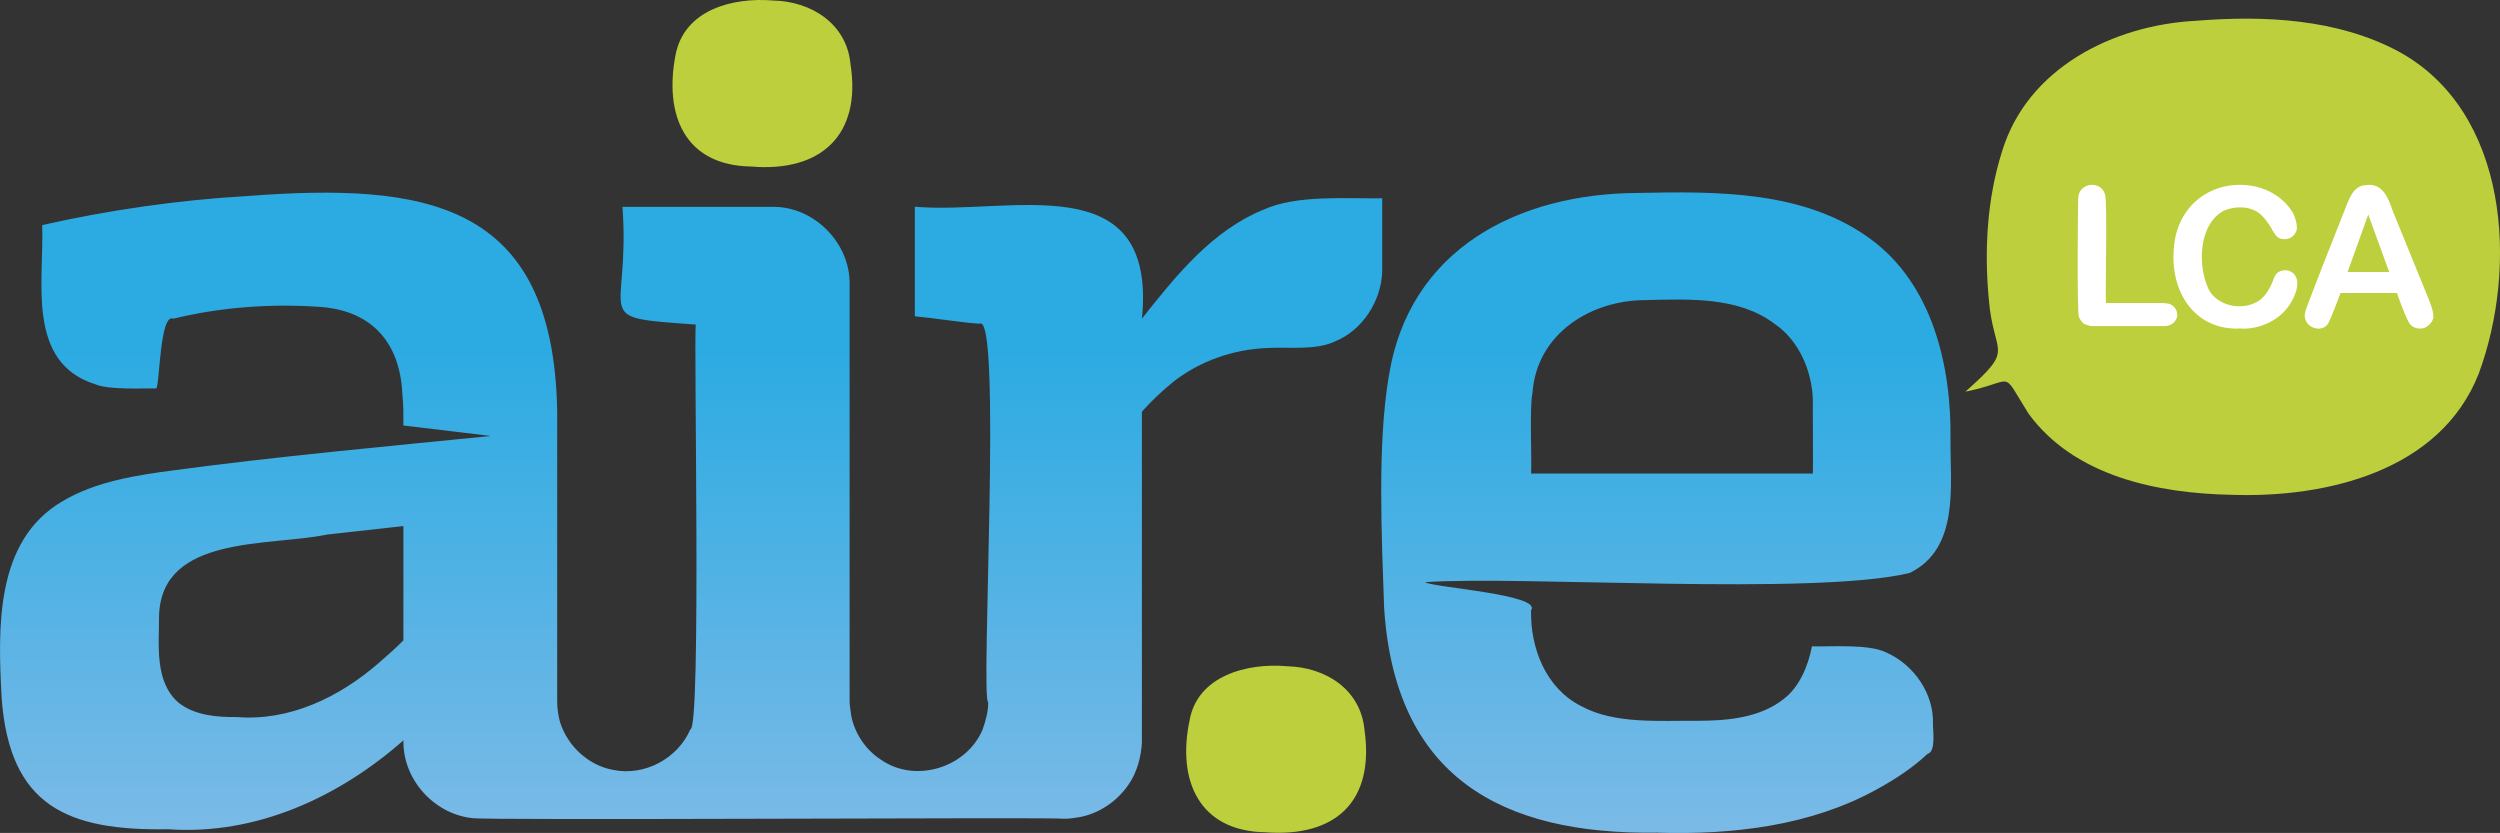
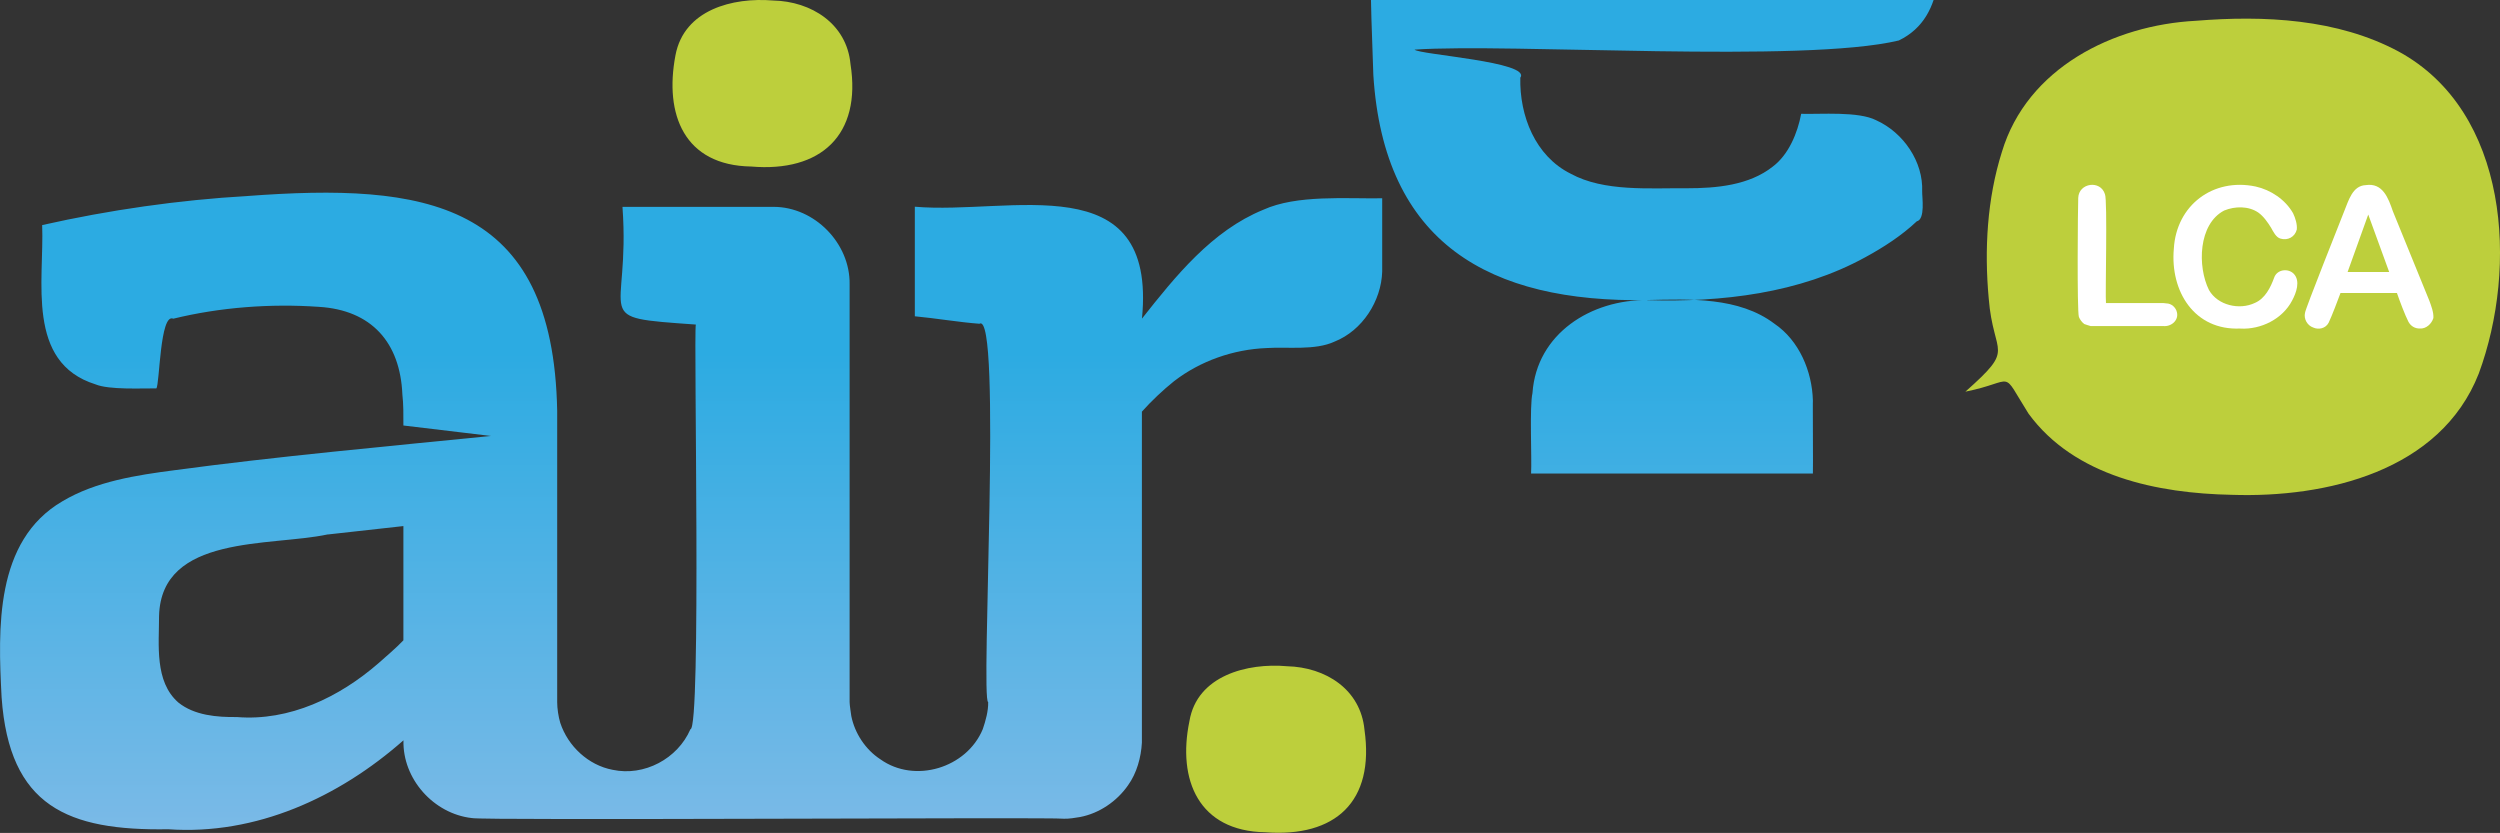
<svg xmlns="http://www.w3.org/2000/svg" id="Capa_2" data-name="Capa 2" viewBox="0 0 341.54 113.79">
  <rect x="0" y="0" width="341.54" height="113.79" fill="#333333" stroke="none" />
  <defs>
    <style>      .cls-1 {        fill: url(#Degradado_sin_nombre_28);      }      .cls-2 {        fill: #fff;      }      .cls-3 {        fill: #bdcf3c;      }      .cls-4 {        fill: none;        opacity: 0;        stroke: #fff;        stroke-miterlimit: 10;        stroke-width: .05px;      }    </style>
    <linearGradient id="Degradado_sin_nombre_28" data-name="Degradado sin nombre 28" x1="133.27" y1="113.79" x2="133.27" y2="26.28" gradientUnits="userSpaceOnUse">
      <stop offset="0" stop-color="#7bbae7" />
      <stop offset=".75" stop-color="#2cabe2" />
    </linearGradient>
  </defs>
  <g id="Capa_1-2" data-name="Capa 1">
    <g>
      <path class="cls-3" d="M304.88,67.6c-10.08-.2-21.45-2.48-27.75-11.09-3.92-6.23-1.59-4.42-8.63-3,6.98-6.19,3.83-4.67,3.19-12.75-.61-6.65-.22-13.61,1.8-20,3.44-11.46,15.21-17.33,26.5-17.92,9.29-.75,19.33-.29,27.7,4.2,15.08,8.21,16.33,29.46,10.94,44.02-5.24,13.31-20.79,16.98-33.75,16.54Z" />
      <polygon class="cls-4" points="306.45 2.56 306.45 2.56 304.19 2.56 302.07 2.66 299.99 2.84 298 3.03 296.11 3.3 294.26 3.67 292.51 4.09 290.8 4.55 289.18 5.06 287.62 5.66 286.18 6.31 284.75 7.04 283.46 7.83 282.17 8.66 281.01 9.59 279.91 10.56 278.84 11.62 277.87 12.73 277 13.88 276.17 15.13 275.38 16.47 274.69 17.85 274.04 19.29 273.49 20.76 273.03 22.38 272.61 24 272.24 25.71 271.92 27.51 271.73 29.36 271.55 31.25 271.46 33.24 271.41 35.32 271.46 37.21 271.55 39.01 271.69 40.77 271.87 42.47 272.15 44.14 272.47 45.71 272.84 47.28 273.26 48.76 268.5 53.51 274.5 51.99 274.96 52.96 275.47 53.93 275.98 54.81 276.53 55.69 277.13 56.52 277.78 57.35 278.43 58.13 279.12 58.87 279.86 59.57 280.64 60.26 281.43 60.91 282.26 61.55 283.14 62.15 284.01 62.71 284.98 63.22 285.95 63.72 286.97 64.19 287.98 64.65 289.09 65.06 290.2 65.43 291.35 65.8 292.56 66.08 293.76 66.4 295 66.63 296.34 66.86 297.63 67.05 299.02 67.23 300.45 67.37 301.88 67.47 303.36 67.56 304.88 67.6 306.45 67.6 308.58 67.56 310.65 67.47 312.64 67.33 314.58 67.1 316.47 66.82 318.27 66.5 320.03 66.08 321.69 65.62 323.3 65.11 324.83 64.51 326.3 63.86 327.69 63.12 329.03 62.34 330.32 61.51 331.52 60.63 332.63 59.66 333.69 58.6 334.71 57.49 335.63 56.33 336.46 55.13 337.29 53.84 337.99 52.45 338.63 51.07 339.23 49.54 339.74 48.02 340.2 46.4 340.57 44.69 340.89 42.98 341.12 41.14 341.31 39.29 341.4 37.3 341.45 35.32 341.4 33.24 341.31 31.25 341.12 29.36 340.89 27.51 340.57 25.71 340.2 24 339.74 22.38 339.23 20.76 338.63 19.29 337.99 17.85 337.29 16.47 336.46 15.13 335.63 13.88 334.71 12.73 333.69 11.62 332.63 10.56 331.52 9.59 330.32 8.66 329.03 7.83 327.69 7.04 326.3 6.31 324.83 5.66 323.3 5.06 321.69 4.55 320.03 4.09 318.27 3.67 316.47 3.3 314.58 3.03 312.64 2.84 310.65 2.66 308.58 2.56 306.45 2.56" />
      <path class="cls-3" d="M172.84,113.7c-9.07-.16-12.02-7.13-10.34-15.2,1.04-6.2,7.91-7.97,13.34-7.48,5.24.13,10.04,3.14,10.57,8.68,1.4,9.79-3.94,14.73-13.57,14Z" />
      <polygon class="cls-4" points="162.08 102.43 162.08 102.43 162.13 101.05 162.27 99.71 162.5 98.51 162.64 97.91 162.82 97.35 163.01 96.84 163.24 96.34 163.47 95.83 163.74 95.41 164.02 94.95 164.34 94.53 164.71 94.16 165.08 93.8 165.45 93.43 165.87 93.1 166.28 92.83 166.79 92.55 167.25 92.32 167.76 92.09 168.32 91.86 168.87 91.67 169.47 91.53 170.07 91.39 171.41 91.16 172.84 91.02 174.36 90.98 175.84 91.02 177.23 91.16 178.52 91.39 179.67 91.67 180.27 91.86 180.78 92.09 181.29 92.32 181.8 92.55 182.26 92.83 182.72 93.1 183.14 93.43 183.55 93.8 183.92 94.16 184.24 94.53 184.57 94.95 184.89 95.41 185.17 95.83 185.4 96.34 185.63 96.84 185.86 97.35 186 97.91 186.18 98.51 186.32 99.11 186.41 99.71 186.55 101.05 186.6 102.43 186.55 103.82 186.41 105.11 186.32 105.76 186.18 106.31 186 106.91 185.86 107.42 185.63 107.98 185.4 108.44 185.17 108.95 184.89 109.41 184.57 109.82 184.24 110.24 183.92 110.61 183.55 110.98 183.14 111.3 182.72 111.63 182.26 111.9 181.8 112.18 181.29 112.46 180.78 112.69 180.27 112.87 179.67 113.06 178.52 113.38 177.23 113.57 175.84 113.7 174.36 113.75 172.84 113.7 171.41 113.57 170.07 113.38 168.87 113.06 168.32 112.87 167.76 112.69 167.25 112.46 166.79 112.18 166.28 111.9 165.87 111.63 165.45 111.3 165.08 110.98 164.71 110.61 164.34 110.24 164.02 109.82 163.74 109.41 163.47 108.95 163.24 108.44 163.01 107.98 162.82 107.42 162.64 106.91 162.5 106.31 162.27 105.11 162.13 103.82 162.08 102.43" />
      <path class="cls-3" d="M102.62,22.75c-9.15-.15-11.88-7.11-10.34-15.2,1.17-6.23,7.82-7.94,13.34-7.48,5.21.11,10.06,3.17,10.57,8.68,1.53,9.7-4.05,14.81-13.57,14Z" />
-       <polygon class="cls-4" points="91.91 11.53 91.91 11.53 91.95 10.09 92.09 8.75 92.28 7.55 92.46 6.95 92.6 6.4 92.83 5.89 93.01 5.38 93.29 4.92 93.52 4.46 93.85 4 94.17 3.58 94.49 3.21 94.86 2.84 95.23 2.52 95.65 2.19 96.11 1.87 96.57 1.59 97.03 1.36 97.58 1.13 98.09 .9 98.69 .72 99.25 .58 99.89 .44 101.19 .21 102.62 .07 104.14 .02 105.62 .07 107 .21 108.3 .44 109.5 .72 110.05 .9 110.6 1.13 111.11 1.36 111.57 1.59 112.04 1.87 112.5 2.19 112.91 2.52 113.33 2.84 113.7 3.21 114.02 3.58 114.34 4 114.67 4.46 114.94 4.92 115.18 5.38 115.41 5.89 115.64 6.4 115.82 6.95 115.96 7.55 116.1 8.15 116.19 8.75 116.38 10.09 116.42 11.53 116.38 12.91 116.19 14.2 116.1 14.81 115.96 15.41 115.82 15.96 115.64 16.51 115.41 17.02 115.18 17.53 114.94 17.99 114.67 18.45 114.34 18.87 114.02 19.29 113.7 19.66 113.33 20.03 112.91 20.35 112.5 20.67 112.04 21 111.57 21.27 111.11 21.5 110.6 21.73 110.05 21.92 109.5 22.1 108.3 22.43 107 22.66 105.62 22.75 104.14 22.8 102.62 22.75 101.19 22.66 99.89 22.43 98.69 22.1 98.09 21.92 97.58 21.73 97.03 21.5 96.57 21.27 96.11 21 95.65 20.67 95.23 20.35 94.86 20.03 94.49 19.66 94.17 19.29 93.85 18.87 93.52 18.45 93.29 17.99 93.01 17.53 92.83 17.02 92.6 16.51 92.46 15.96 92.28 15.41 92.09 14.2 91.95 12.91 91.91 11.53" />
      <g>
        <path class="cls-4" d="M55.11,87.47h0l-1.11,1.11-1.15,1.02-1.15,1.02-1.2.97-1.2.92-1.25.88-1.25.79-1.29.79-1.29.65-1.29.6-1.34.51-1.34.46-1.34.32-1.39.28-1.39.14-1.39.05h-3.83l-1.29-.09-1.2-.18-1.11-.23-.97-.32-.46-.18-.42-.23-.37-.23-.37-.23-.37-.28-.32-.28-.32-.32-.28-.32-.23-.37-.23-.37-.23-.42-.18-.42-.32-.92-.23-1.06-.18-1.11-.09-1.25-.05-1.34v-2.4l.05-1.25.09-1.15.23-1.06.28-1.02.14-.46.23-.42.18-.42.28-.37.23-.42.28-.32.32-.37.32-.32.37-.28.37-.32.88-.51.92-.46,1.06-.42,1.2-.37,1.25-.37,1.43-.28,1.52-.23,2.68-.42,2.86-.42,5.91-.74,10.34-1.15v15.61ZM181.01,27.09h0l-1.06.05-.97.05-1.02.09-.92.14-.97.18-.88.23-.92.23-.83.28-.88.32-.83.37-.83.37-.78.42-.78.46-.74.46-.78.51-.74.55-1.48,1.15-1.39,1.25-1.39,1.34-1.39,1.43-1.34,1.52-1.39,1.62-1.34,1.66-1.39,1.76v-4.71l-.05-1.06-.14-1.06-.28-1.02-.32-.92-.46-.92-.51-.88-.6-.79-.65-.79-.74-.65-.83-.6-.83-.55-.92-.46-.92-.37-1.02-.28-1.02-.14-1.06-.09h-20.68v14.97l2.54.28,2.54.32,2.49.32,1.25.09,1.2.09v51.6l-.05.97-.14.92-.28.92-.28.88-.42.79-.46.79-.55.74-.6.65-.69.65-.74.51-.74.51-.83.37-.88.32-.92.23-.92.14-.97.05-.97-.05-.92-.14-.92-.23-.83-.32-.83-.37-.78-.51-.74-.51-.65-.65-.65-.65-.51-.74-.51-.79-.37-.79-.32-.88-.23-.92-.14-.92-.09-.97v-57.09l-.05-1.06-.18-1.06-.23-1.02-.37-.92-.42-.92-.51-.88-.6-.79-.69-.79-.74-.65-.78-.6-.88-.55-.88-.46-.97-.37-.97-.28-1.06-.14-1.06-.09h-20.64v14.97l2.49.28,2.54.32,2.54.32,1.25.09,1.2.09v51.6l-.05.97-.18.92-.23.92-.28.88-.42.79-.46.79-.55.74-.6.65-.69.65-.74.51-.78.51-.78.37-.88.32-.92.23-.92.14-.97.05-.97-.05-.92-.14-.92-.23-.88-.32-.83-.37-.74-.51-.74-.51-.69-.65-.6-.65-.55-.74-.46-.79-.42-.83-.32-.83-.23-.92-.14-.92-.05-.97v-41.53l-.09-1.66-.14-1.66-.18-1.57-.23-1.52-.28-1.48-.37-1.43-.37-1.39-.46-1.34-.51-1.29-.55-1.25-.6-1.2-.65-1.15-.74-1.06-.78-1.06-.83-.97-.88-.92-.92-.88-1.02-.83-1.02-.74-1.11-.69-1.15-.65-1.2-.6-1.29-.55-1.29-.46-1.39-.42-1.43-.32-1.52-.32-1.52-.18-1.62-.18-1.66-.09-1.71-.05h-6.56l-1.89.05-2.03.05-2.12.09-2.22.14-2.26.14-2.35.18-2.35.23-2.4.28-2.45.28-2.4.32-2.45.37-2.35.37-2.35.42-2.26.46-2.22.46-2.17.46v11.73l.05,1.06.18,1.06.23.97.37.97.42.92.55.88.55.79.69.74.74.69.78.6.88.55.88.42.97.37,1.02.28,1.02.18,1.06.09h5.22l1.29-9.24,1.02-.28,1.02-.28,1.06-.23,1.11-.18,2.22-.37,2.31-.28,2.22-.23,2.22-.14,2.08-.05,1.94-.05,1.94.05,1.8.14.83.09.78.14.78.14.74.18.74.18.65.23.65.28.6.28.6.32.55.32.51.42.46.42.46.46.42.46.42.55.32.55.32.6.32.65.28.69.23.74.18.74.18.83.18.83.09.92.09.92.09,1.02.05,1.06v2.17l11.96,1.43-11.96,1.15-8.54.92-7.34.74-7.2.79-3.88.51-4.25.55-2.49.32-2.45.42-2.35.46-1.11.28-1.11.28-1.06.37-1.02.32-1.02.42-.97.42-.92.46-.88.51-.88.55-.78.6-.78.65-.74.69-.69.79-.65.79-.65.88-.55.92-.51,1.02-.46,1.06-.42,1.11-.37,1.2-.28,1.29-.28,1.34-.18,1.43-.14,1.52-.09,1.62-.05,1.66v2.4l.05,1.85.05,1.76.09,1.66.18,1.52.18,1.48.28,1.39.28,1.29.32,1.25.37,1.11.46,1.06.46.97.51.92.55.83.6.79.65.69.69.65.74.6.78.51.83.51.88.42.92.37.97.32,1.02.28,1.02.23,1.11.23,1.15.18,1.2.14,1.2.09,1.29.09,1.34.05,2.77.05h2.68l1.15-.05,1.15-.05,1.06-.05,1.11-.09,1.06-.14,1.02-.14,1.02-.18,1.02-.18.97-.23.97-.23,1.85-.6,1.85-.65,1.75-.74,1.75-.83,1.71-.92,1.66-.97,1.66-1.11,1.66-1.11,1.66-1.25,1.71-1.25,1.66-1.39v.14l.05,1.06.18,1.02.23,1.02.37.97.42.92.51.83.6.83.69.74.74.69.78.6.88.51.88.46.97.37.97.28,1.06.18,1.06.05v.05h79.92l1.06-.05,1.06-.18.97-.23.97-.37.92-.42.88-.51.78-.6.74-.69.69-.74.6-.79.55-.88.46-.88.32-.97.28-1.02.18-1.02.09-1.06v-45.22l1.11-1.2,1.11-1.06,1.11-1.02,1.06-.88,1.11-.79,1.11-.69,1.11-.65,1.11-.51,1.11-.46,1.15-.42,1.15-.32,1.15-.23,1.2-.23,1.25-.14,1.2-.09,1.29-.05h3.88l1.11-.05,1.02-.18,1.02-.23.97-.37.88-.42.88-.51.83-.6.74-.69.65-.74.65-.79.51-.88.46-.88.37-.97.28-.97.18-1.06.05-1.06h.05v-10.02h-7.8Z" />
-         <polyline class="cls-4" points="181.01 27.09 181.01 27.09 179.95 27.14 178.98 27.19 177.96 27.28 177.04 27.42 176.07 27.6 175.19 27.83 174.27 28.06 173.44 28.34 172.56 28.66 171.73 29.03 170.9 29.4 170.12 29.82 169.33 30.28 168.59 30.74 167.81 31.25 167.07 31.8 165.59 32.96 164.21 34.21 162.82 35.55 161.44 36.98 160.1 38.5 158.71 40.12 157.37 41.78 155.99 43.54 155.99 38.87 155.99 38.83 155.94 37.76 155.8 36.7 155.53 35.68 155.2 34.76 154.74 33.84 154.23 32.96 153.63 32.17 152.99 31.39 152.25 30.74 151.42 30.14 150.59 29.59 149.66 29.13 148.74 28.76 147.72 28.48 146.71 28.34 145.65 28.25 124.96 28.25 124.96 43.21 127.5 43.49 130.04 43.81 132.53 44.14 133.78 44.23 134.98 44.32 134.98 95.92 134.94 96.89 134.8 97.81 134.52 98.74 134.24 99.62 133.83 100.4 133.37 101.19 132.81 101.93 132.21 102.57 131.52 103.22 130.78 103.73 130.04 104.23 129.21 104.6 128.33 104.93 127.41 105.16 126.49 105.3 125.52 105.34 124.55 105.3 123.62 105.16 122.7 104.93 121.87 104.6 121.04 104.23 120.25 103.73 119.51 103.22 118.87 102.57 118.22 101.93 117.71 101.19 117.21 100.4 116.84 99.62 116.51 98.74 116.28 97.81 116.14 96.89 116.05 95.92 116.05 38.87 116.05 38.83 116.01 37.76 115.82 36.7 115.59 35.68 115.22 34.76 114.81 33.84 114.3 32.96 113.7 32.17 113.01 31.39 112.27 30.74 111.48 30.14 110.6 29.59 109.73 29.13 108.76 28.76 107.79 28.48 106.73 28.34 105.66 28.25 85.03 28.25 85.03 43.21 87.52 43.49 90.06 43.81 92.6 44.14 93.85 44.23 95.05 44.32 95.05 95.92 95 96.89 94.81 97.81 94.58 98.74 94.31 99.62 93.89 100.4 93.43 101.19 92.88 101.93 92.28 102.57 91.58 103.22 90.84 103.73 90.06 104.23 89.27 104.6 88.4 104.93 87.47 105.16 86.55 105.3 85.58 105.34 84.61 105.3 83.69 105.16 82.76 104.93 81.89 104.6 81.06 104.23 80.32 103.73 79.58 103.22 78.89 102.57 78.29 101.93 77.73 101.19 77.27 100.4 76.86 99.57 76.53 98.74 76.3 97.81 76.16 96.89 76.12 95.92 76.12 56.1 76.12 54.39 76.02 52.73 75.89 51.07 75.7 49.5 75.47 47.97 75.19 46.49 74.82 45.06 74.45 43.68 73.99 42.34 73.48 41.04 72.93 39.8 72.33 38.59 71.68 37.44 70.95 36.38 70.16 35.32 69.33 34.34 68.45 33.42 67.53 32.54 66.51 31.71 65.5 30.97 64.39 30.28 63.24 29.63 62.03 29.03 60.74 28.48 59.45 28.02 58.06 27.6 56.63 27.28 55.11 26.95 53.59 26.77 51.97 26.58 50.31 26.49 48.6 26.45 42.04 26.45 40.15 26.49 38.12 26.54 36 26.63 33.78 26.77 31.52 26.91 29.16 27.09 26.81 27.32 24.41 27.6 21.96 27.88 19.56 28.2 17.11 28.57 14.76 28.94 12.4 29.36 10.14 29.82 7.93 30.28 5.76 30.74 5.76 42.38 5.76 42.47 5.8 43.54 5.99 44.6 6.22 45.57 6.59 46.54 7 47.46 7.56 48.34 8.11 49.13 8.8 49.87 9.54 50.56 10.33 51.16 11.2 51.71 12.08 52.13 13.05 52.5 14.07 52.78 15.08 52.96 16.14 53.05 21.36 53.05 22.65 43.81 23.67 43.54 24.68 43.26 25.75 43.03 26.85 42.84 29.07 42.47 31.38 42.2 33.6 41.97 35.81 41.83 37.89 41.78 39.83 41.74 41.77 41.78 43.57 41.92 44.4 42.01 45.18 42.15 45.97 42.29 46.71 42.47 47.45 42.66 48.09 42.89 48.74 43.17 49.34 43.44 49.94 43.77 50.49 44.09 51 44.51 51.46 44.92 51.92 45.39 52.34 45.85 52.76 46.4 53.08 46.96 53.4 47.56 53.72 48.2 54 48.9 54.23 49.63 54.42 50.37 54.6 51.21 54.79 52.04 54.88 52.96 54.97 53.88 55.06 54.9 55.11 55.96 55.11 57.03 55.11 58.13 67.07 59.57 55.11 60.72 46.57 61.64 39.23 62.38 32.03 63.17 28.15 63.68 23.9 64.23 21.41 64.56 18.96 64.97 16.6 65.43 15.5 65.71 14.39 65.99 13.33 66.36 12.31 66.68 11.3 67.1 10.33 67.51 9.4 67.97 8.53 68.48 7.65 69.04 6.86 69.64 6.08 70.28 5.34 70.98 4.65 71.76 4 72.55 3.35 73.42 2.8 74.35 2.29 75.36 1.83 76.43 1.42 77.54 1.05 78.74 .77 80.03 .49 81.37 .31 82.8 .17 84.33 .08 85.94 .03 87.61 .03 90.01 .08 91.86 .12 93.61 .22 95.27 .4 96.8 .58 98.28 .86 99.66 1.14 100.96 1.46 102.2 1.83 103.31 2.29 104.37 2.75 105.34 3.26 106.27 3.82 107.1 4.42 107.88 5.06 108.58 5.76 109.22 6.49 109.82 7.28 110.33 8.11 110.84 8.99 111.26 9.91 111.63 10.88 111.95 11.9 112.23 12.91 112.46 14.02 112.69 15.17 112.87 16.37 113.01 17.57 113.1 18.87 113.2 20.21 113.24 22.98 113.29 25.65 113.29 26.81 113.24 27.96 113.2 29.02 113.15 30.13 113.06 31.19 112.92 32.21 112.78 33.23 112.6 34.24 112.41 35.21 112.18 36.18 111.95 38.03 111.35 39.87 110.7 41.63 109.96 43.38 109.13 45.09 108.21 46.75 107.24 48.42 106.13 50.08 105.02 51.74 103.77 53.45 102.53 55.11 101.14 55.11 101.19 55.11 101.28 55.16 102.34 55.34 103.36 55.57 104.37 55.94 105.34 56.36 106.27 56.86 107.1 57.46 107.93 58.16 108.67 58.9 109.36 59.68 109.96 60.56 110.47 61.43 110.93 62.4 111.3 63.37 111.58 64.44 111.76 65.5 111.81 65.5 111.86 145.32 111.86 145.42 111.86 146.48 111.81 147.54 111.63 148.51 111.39 149.48 111.03 150.4 110.61 151.28 110.1 152.06 109.5 152.8 108.81 153.5 108.07 154.1 107.28 154.65 106.41 155.11 105.53 155.43 104.56 155.71 103.54 155.9 102.53 155.99 101.46 155.99 95.97 155.99 93.66 155.99 56.24 157.1 55.04 158.2 53.98 159.31 52.96 160.37 52.08 161.48 51.3 162.59 50.6 163.7 49.96 164.81 49.45 165.91 48.99 167.07 48.57 168.22 48.25 169.38 48.02 170.58 47.79 171.82 47.65 173.02 47.56 174.32 47.51 178.15 47.51 178.2 47.51 179.3 47.46 180.32 47.28 181.33 47.05 182.3 46.68 183.18 46.26 184.06 45.75 184.89 45.15 185.63 44.46 186.27 43.72 186.92 42.94 187.43 42.06 187.89 41.18 188.26 40.21 188.54 39.24 188.72 38.18 188.77 37.12 188.81 37.12 188.81 27.09 181.01 27.09" />
      </g>
      <polyline class="cls-4" points="55.11 87.47 55.11 87.47 54 88.58 52.85 89.59 51.69 90.61 50.49 91.58 49.29 92.5 48.05 93.38 46.8 94.16 45.51 94.95 44.21 95.6 42.92 96.2 41.58 96.71 40.24 97.17 38.9 97.49 37.52 97.77 36.13 97.91 34.75 97.95 32.35 97.95 30.92 97.95 29.62 97.86 28.42 97.68 27.32 97.44 26.35 97.12 25.88 96.94 25.47 96.71 25.1 96.47 24.73 96.24 24.36 95.97 24.04 95.69 23.71 95.37 23.44 95.04 23.21 94.67 22.98 94.3 22.75 93.89 22.56 93.47 22.24 92.55 22.01 91.49 21.82 90.38 21.73 89.13 21.68 87.79 21.68 85.39 21.73 84.14 21.82 82.99 22.05 81.92 22.33 80.91 22.47 80.45 22.7 80.03 22.88 79.61 23.16 79.24 23.39 78.83 23.67 78.51 23.99 78.14 24.32 77.81 24.68 77.54 25.05 77.21 25.93 76.7 26.85 76.24 27.92 75.83 29.12 75.46 30.36 75.09 31.79 74.81 33.32 74.58 36 74.16 38.86 73.75 44.77 73.01 55.11 71.85 55.11 87.47" />
-       <path class="cls-1" d="M44.77,73.01c-7.83,1.68-22.74-.03-23.04,11.13,0,3.92-.64,8.97,2.63,11.83,2.19,1.77,5.28,2.02,7.99,1.99,7.19.59,14.02-2.72,19.34-7.34,1.03-.91,2.47-2.14,3.42-3.14,0,0,0-15.61,0-15.61l-10.34,1.15ZM22.98,113.29c-13.73.22-21.71-3.12-22.76-18.02-.49-9.37-.95-21.39,8.31-26.79,4.58-2.73,10.16-3.57,15.37-4.25,13.78-1.86,29.29-3.28,43.17-4.67l-11.96-1.43c0-1.33.02-2.92-.14-4.25-.3-7.09-4.21-11.52-11.4-11.96-6.58-.46-13.49.05-19.9,1.62-1.83-.83-1.85,8.98-2.31,9.52-1.91-.02-6.48.22-8.31-.55-9.56-2.99-6.99-14.2-7.29-21.76,9.15-2.06,18.66-3.43,28.02-3.97,24.19-1.81,41.8.58,42.34,29.33,0,0,0,39.82,0,39.82,0,.84.17,2.01.42,2.82,1.05,3.19,3.83,5.79,7.16,6.42,4.3.92,8.88-1.51,10.62-5.54,1.51.05.43-53.82.74-55.29-14.82-1.05-8.89-.5-10.02-16.08,0,0,20.64,0,20.64,0,5.6,0,10.48,4.98,10.39,10.58,0,.03,0,57.06,0,57.09.01.45.17,1.44.23,1.89.47,2.36,1.95,4.6,3.97,5.91,4.69,3.36,11.8,1.19,13.99-4.11.39-1.13.77-2.49.74-3.7-1.07-.27,1.94-53.69-1.2-51.69-2.73-.2-6.09-.77-8.82-1.02,0,0,0-14.97,0-14.97,12.98,1.15,33.1-5.84,31.03,15.29,4.57-5.79,9.56-12.01,16.57-14.87,4.59-2.09,11.33-1.49,16.25-1.57,0,0,0,10.02,0,10.02-.12,3.98-2.68,8.04-6.51,9.56-2.67,1.24-6.42.69-9.28.88-4.53.18-9.05,1.75-12.65,4.53-1.48,1.18-3.13,2.74-4.39,4.16,0,5.67,0,40.39,0,45.22-.11,2.01-.7,4.17-1.89,5.82-1.52,2.19-3.93,3.84-6.56,4.34-.57.1-1.63.27-2.22.23-1.27-.23-79.71.27-80.88-.09-5.21-.59-9.47-5.35-9.33-10.62-8.85,7.8-20.16,12.99-32.13,12.15ZM225.06,41c-7.65-.1-15.14,4.56-15.7,12.7-.42,1.91-.07,8.96-.19,10.99,0,0,38.5,0,38.5,0,.04-.35-.03-10.04,0-9.98-.11-4-1.88-8.2-5.26-10.49-4.86-3.67-11.57-3.36-17.36-3.23ZM226.53,113.75c-21.6.35-35.99-7.75-37.44-30.76-.32-9.5-.95-22.25.65-31.64,2.78-17.35,17.68-24.92,34.03-24.99,10.74-.22,22.71-.36,31.76,6.28,8.51,6.23,11.08,17.4,10.94,27.44-.05,6.2,1.27,14.88-5.59,18.2-13.13,3.14-53,.35-66.16,1.25.59.68,16.01,1.67,14.45,3.83-.12,5.19,2.03,10.71,6.88,13.12,4.56,2.5,10.85,1.94,15.88,1.99,4,0,8.49-.39,11.73-2.96,2.18-1.64,3.39-4.6,3.88-7.21,2.65.08,7.81-.37,10.25.88,3.72,1.68,6.45,5.66,6.28,9.75-.02.73.45,3.79-.74,4.06-2.05,1.94-4.54,3.55-7.02,4.9-9,4.95-19.65,6.17-29.78,5.87Z" />
+       <path class="cls-1" d="M44.77,73.01c-7.83,1.68-22.74-.03-23.04,11.13,0,3.92-.64,8.97,2.63,11.83,2.19,1.77,5.28,2.02,7.99,1.99,7.19.59,14.02-2.72,19.34-7.34,1.03-.91,2.47-2.14,3.42-3.14,0,0,0-15.61,0-15.61l-10.34,1.15ZM22.98,113.29c-13.73.22-21.71-3.12-22.76-18.02-.49-9.37-.95-21.39,8.31-26.79,4.58-2.73,10.16-3.57,15.37-4.25,13.78-1.86,29.29-3.28,43.17-4.67l-11.96-1.43c0-1.33.02-2.92-.14-4.25-.3-7.09-4.21-11.52-11.4-11.96-6.58-.46-13.49.05-19.9,1.62-1.83-.83-1.85,8.98-2.31,9.52-1.91-.02-6.48.22-8.31-.55-9.56-2.99-6.99-14.2-7.29-21.76,9.15-2.06,18.66-3.43,28.02-3.97,24.19-1.81,41.8.58,42.34,29.33,0,0,0,39.82,0,39.82,0,.84.17,2.01.42,2.82,1.05,3.19,3.83,5.79,7.16,6.42,4.3.92,8.88-1.51,10.62-5.54,1.51.05.43-53.82.74-55.29-14.82-1.05-8.89-.5-10.02-16.08,0,0,20.64,0,20.64,0,5.6,0,10.48,4.98,10.39,10.58,0,.03,0,57.06,0,57.09.01.45.17,1.44.23,1.89.47,2.36,1.95,4.6,3.97,5.91,4.69,3.36,11.8,1.19,13.99-4.11.39-1.13.77-2.49.74-3.7-1.07-.27,1.94-53.69-1.2-51.69-2.73-.2-6.09-.77-8.82-1.02,0,0,0-14.97,0-14.97,12.98,1.15,33.1-5.84,31.03,15.29,4.57-5.79,9.56-12.01,16.57-14.87,4.59-2.09,11.33-1.49,16.25-1.57,0,0,0,10.02,0,10.02-.12,3.98-2.68,8.04-6.51,9.56-2.67,1.24-6.42.69-9.28.88-4.53.18-9.05,1.75-12.65,4.53-1.48,1.18-3.13,2.74-4.39,4.16,0,5.67,0,40.39,0,45.22-.11,2.01-.7,4.17-1.89,5.82-1.52,2.19-3.93,3.84-6.56,4.34-.57.1-1.63.27-2.22.23-1.27-.23-79.71.27-80.88-.09-5.21-.59-9.47-5.35-9.33-10.62-8.85,7.8-20.16,12.99-32.13,12.15ZM225.06,41c-7.65-.1-15.14,4.56-15.7,12.7-.42,1.91-.07,8.96-.19,10.99,0,0,38.5,0,38.5,0,.04-.35-.03-10.04,0-9.98-.11-4-1.88-8.2-5.26-10.49-4.86-3.67-11.57-3.36-17.36-3.23Zc-21.6.35-35.99-7.75-37.44-30.76-.32-9.5-.95-22.25.65-31.64,2.78-17.35,17.68-24.92,34.03-24.99,10.74-.22,22.71-.36,31.76,6.28,8.51,6.23,11.08,17.4,10.94,27.44-.05,6.2,1.27,14.88-5.59,18.2-13.13,3.14-53,.35-66.16,1.25.59.68,16.01,1.67,14.45,3.83-.12,5.19,2.03,10.71,6.88,13.12,4.56,2.5,10.85,1.94,15.88,1.99,4,0,8.49-.39,11.73-2.96,2.18-1.64,3.39-4.6,3.88-7.21,2.65.08,7.81-.37,10.25.88,3.72,1.68,6.45,5.66,6.28,9.75-.02.73.45,3.79-.74,4.06-2.05,1.94-4.54,3.55-7.02,4.9-9,4.95-19.65,6.17-29.78,5.87Z" />
      <path class="cls-4" d="M247.68,64.69h-38.5v-9.24l.09-.88.09-.88.09-.88.18-.83.18-.79.23-.79.28-.74.32-.69.32-.69.37-.65.42-.6.42-.6.46-.55.51-.51.51-.51.6-.46.55-.46.65-.42.65-.37.69-.37.69-.28.74-.32.74-.23.83-.23.78-.23.88-.14.83-.14.92-.14.92-.05.92-.05,1.02-.05h4.57l.97.05.92.05.92.05.88.09.83.14.83.18.83.18.78.18.78.28.74.28.69.28.69.32.69.37.6.42.6.42.6.42.55.46.51.51.46.55.46.55.42.6.37.6.37.65.32.65.28.69.23.74.23.79.18.79.14.79.09.83.05.88v9.98ZM231.29,26.31h-5.22l-2.31.05-2.22.09-2.12.18-2.08.23-1.99.28-1.89.37-1.85.46-1.8.51-1.71.55-1.62.65-1.57.69-1.52.79-1.39.83-1.39.92-1.25,1.02-1.2,1.06-1.15,1.11-1.06,1.2-.97,1.29-.92,1.34-.83,1.39-.78,1.48-.69,1.57-.6,1.62-.55,1.71-.51,1.8-.37,1.85-.37,1.89-.23,2.03-.18,2.03-.14,2.17v18.85l.09,2.36.18,2.31.23,2.17.28,2.12.37,1.99.42,1.94.46,1.85.6,1.76.6,1.71.74,1.57.78,1.52.83,1.43.97,1.34,1.02,1.25.51.6.55.6.6.55.55.55.65.55.65.46,1.29.97,1.43.88,1.52.83,1.57.74,1.66.65,1.75.55,1.85.55,1.94.42,2.03.37,2.12.32,2.22.23,2.31.14,2.45.09,2.49.05h4.76l2.26-.05,2.31-.14,2.26-.18,2.26-.32,2.26-.37,2.22-.51,2.17-.55,2.17-.69,2.08-.74,2.08-.83.97-.46,1.02-.51.97-.51.92-.51.92-.55.92-.55.92-.6.83-.65.88-.65.83-.65.78-.74.78-.69v-3.37h-.05l.05-.05-.09-1.06-.14-1.06-.23-1.02-.37-.92-.42-.92-.55-.88-.6-.79-.65-.79-.74-.65-.78-.6-.88-.55-.88-.46-.97-.37-1.02-.23-1.02-.18-1.06-.09h-6.19l-.78,3-.51,1.02-.55.92-.6.83-.69.79-.74.65-.78.6-.88.51-.92.42-.97.37-1.02.32-1.11.23-1.11.18-1.15.18-1.25.09-1.25.05h-8.59l-.88-.05-.88-.05-.83-.14-.83-.09-.83-.18-.78-.14-.78-.23-.74-.23-.69-.28-.69-.28-.65-.32-.65-.37-.6-.42-.6-.42-.55-.42-.51-.51-.51-.51-.46-.51-.42-.6-.42-.6-.37-.65-.32-.65-.32-.69-.23-.74-.28-.79-.18-.79-.14-.83-.14-.88-.09-.88-.09-.92v-2.12l-14.45-2.68h61.17l1.06-.05,1.06-.18.97-.23.97-.37.92-.42.88-.51.78-.6.74-.69.69-.74.6-.79.55-.88.46-.88.32-.97.28-.97.18-1.06.09-1.06v-11.18l-.14-2.03-.14-1.99-.23-1.89-.32-1.8-.37-1.8-.42-1.66-.51-1.62-.55-1.57-.65-1.48-.74-1.43-.74-1.34-.88-1.29-.92-1.2-.97-1.15-1.06-1.06-1.11-1.02-1.2-.97-1.25-.88-1.34-.79-1.43-.79-1.48-.65-1.52-.65-1.62-.51-1.71-.51-1.75-.42-1.85-.37-1.89-.28-1.99-.23-2.08-.14-2.12-.09-2.22-.05Z" />
      <polyline class="cls-4" points="231.29 26.31 226.07 26.31 223.76 26.35 221.55 26.45 219.42 26.63 217.35 26.86 215.36 27.14 213.47 27.51 211.62 27.97 209.82 28.48 208.11 29.03 206.5 29.68 204.93 30.37 203.4 31.16 202.02 31.99 200.63 32.91 199.39 33.93 198.19 34.99 197.03 36.1 195.97 37.3 195 38.59 194.08 39.93 193.25 41.32 192.46 42.8 191.77 44.37 191.17 45.99 190.61 47.69 190.11 49.5 189.74 51.34 189.37 53.24 189.14 55.27 188.95 57.3 188.81 59.47 188.81 61.69 188.81 75.87 188.81 78.32 188.91 80.68 189.09 82.99 189.32 85.16 189.6 87.28 189.97 89.27 190.38 91.21 190.85 93.06 191.45 94.81 192.05 96.52 192.78 98.09 193.57 99.62 194.4 101.05 195.37 102.39 196.39 103.63 196.89 104.23 197.45 104.84 198.05 105.39 198.6 105.94 199.25 106.5 199.89 106.96 201.19 107.93 202.62 108.81 204.14 109.64 205.71 110.38 207.37 111.03 209.13 111.58 210.98 112.13 212.91 112.55 214.95 112.92 217.07 113.24 219.29 113.47 221.59 113.61 224.04 113.7 226.53 113.75 231.29 113.75 233.55 113.7 235.86 113.57 238.12 113.38 240.38 113.06 242.65 112.69 244.86 112.18 247.03 111.63 249.2 110.93 251.28 110.19 253.36 109.36 254.33 108.9 255.34 108.39 256.31 107.88 257.24 107.38 258.16 106.82 259.08 106.27 260.01 105.67 260.84 105.02 261.71 104.37 262.55 103.73 263.33 102.99 264.12 102.29 264.12 98.92 264.07 98.92 264.12 98.88 264.02 97.81 263.88 96.75 263.65 95.74 263.28 94.81 262.87 93.89 262.31 93.01 261.71 92.22 261.07 91.44 260.33 90.79 259.54 90.19 258.67 89.64 257.79 89.18 256.82 88.81 255.81 88.58 254.79 88.39 253.73 88.3 247.54 88.3 246.76 91.3 246.25 92.32 245.69 93.24 245.09 94.07 244.4 94.86 243.66 95.5 242.88 96.1 242 96.61 241.08 97.03 240.11 97.4 239.09 97.72 237.98 97.95 236.88 98.14 235.72 98.32 234.48 98.41 233.23 98.46 231.94 98.46 225.56 98.46 224.64 98.46 223.76 98.41 222.89 98.37 222.06 98.23 221.22 98.14 220.39 97.95 219.61 97.81 218.82 97.58 218.09 97.35 217.39 97.07 216.7 96.8 216.05 96.47 215.41 96.1 214.81 95.69 214.21 95.27 213.65 94.86 213.15 94.35 212.64 93.84 212.18 93.33 211.76 92.73 211.34 92.13 210.98 91.49 210.65 90.84 210.33 90.15 210.1 89.41 209.82 88.62 209.64 87.84 209.5 87 209.36 86.13 209.27 85.25 209.17 84.33 209.17 83.36 209.17 82.2 194.72 79.52 209.17 79.52 255.81 79.52 255.9 79.52 256.96 79.48 258.02 79.29 258.99 79.06 259.96 78.69 260.88 78.27 261.76 77.77 262.55 77.17 263.28 76.47 263.98 75.73 264.58 74.95 265.13 74.07 265.59 73.19 265.92 72.22 266.19 71.25 266.38 70.19 266.47 69.13 266.47 60.07 266.47 57.95 266.33 55.92 266.19 53.93 265.96 52.04 265.64 50.24 265.27 48.43 264.85 46.77 264.35 45.15 263.79 43.58 263.15 42.11 262.41 40.67 261.67 39.33 260.79 38.04 259.87 36.84 258.9 35.68 257.84 34.62 256.73 33.61 255.53 32.64 254.28 31.76 252.94 30.97 251.51 30.19 250.03 29.54 248.51 28.89 246.89 28.39 245.19 27.88 243.43 27.46 241.59 27.09 239.69 26.82 237.71 26.58 235.63 26.45 233.51 26.35 231.29 26.31" />
      <polyline class="cls-4" points="247.68 64.69 209.17 64.69 209.17 56.43 209.17 55.46 209.27 54.58 209.36 53.7 209.45 52.82 209.64 51.99 209.82 51.21 210.05 50.42 210.33 49.68 210.65 48.99 210.98 48.3 211.34 47.65 211.76 47.05 212.18 46.45 212.64 45.89 213.15 45.39 213.65 44.88 214.25 44.41 214.81 43.95 215.45 43.54 216.1 43.17 216.79 42.8 217.48 42.52 218.22 42.2 218.96 41.97 219.79 41.74 220.58 41.5 221.46 41.37 222.29 41.23 223.21 41.09 224.13 41.04 225.06 41 226.07 40.95 230.64 40.95 231.61 41 232.54 41.04 233.46 41.09 234.34 41.18 235.17 41.32 236 41.5 236.83 41.69 237.61 41.87 238.4 42.15 239.14 42.43 239.83 42.71 240.52 43.03 241.22 43.4 241.82 43.81 242.42 44.23 243.02 44.65 243.57 45.11 244.08 45.62 244.54 46.17 245 46.72 245.42 47.33 245.79 47.93 246.16 48.57 246.48 49.22 246.76 49.91 246.99 50.65 247.22 51.44 247.4 52.22 247.54 53.01 247.63 53.84 247.68 54.72 247.68 55.64 247.68 64.69" />
      <path class="cls-2" d="M295.51,44.55h-9.88c-.22-.07-.66-.19-.88-.28-.31-.22-.6-.62-.74-.97-.27-.84-.14-15.26-.09-16.26.07-2.07,3.05-2.48,3.65-.51.37.76.02,13.91.14,14.87h7.8l.46.05c.67,0,1.29.55,1.43,1.2.29,1.13-.82,2.03-1.89,1.89Z" />
      <polygon class="cls-4" points="295.51 41.41 287.71 41.41 287.71 27.6 287.71 27.05 287.57 26.54 287.43 26.17 287.2 25.85 286.88 25.57 286.55 25.38 286.18 25.29 285.77 25.24 285.4 25.29 285.03 25.38 284.71 25.57 284.38 25.85 284.15 26.17 284.01 26.58 283.92 27.05 283.88 27.6 283.88 42.2 283.92 42.8 284.01 43.31 284.2 43.68 284.43 44 284.75 44.28 285.17 44.41 285.63 44.55 286.23 44.55 295.51 44.55 295.97 44.55 296.34 44.46 296.66 44.32 296.94 44.14 297.17 43.91 297.31 43.63 297.4 43.35 297.45 43.03 297.4 42.66 297.31 42.38 297.17 42.11 296.94 41.87 296.66 41.64 296.34 41.5 295.97 41.46 295.51 41.41" />
      <path class="cls-2" d="M306.08,44.88c-6.3.31-9.62-5.1-9.1-10.9.34-5.95,5.37-9.72,11.17-8.5,2.08.46,4.06,1.79,5.12,3.65.31.66.58,1.48.51,2.22-.24,1.01-1.24,1.55-2.22,1.25-.62-.16-1-.96-1.29-1.48-.45-.73-1.04-1.58-1.75-2.08-1.34-.92-3.2-.88-4.66-.28-3.55,1.84-3.67,7.66-2.08,10.86,1.19,2.1,4.16,2.78,6.28,1.76,1.39-.6,2.14-2.11,2.63-3.46.39-1.11,1.89-1.32,2.68-.51.93.99.33,2.61-.23,3.65-1.32,2.53-4.26,3.98-7.06,3.83Z" />
      <polygon class="cls-4" points="312.18 36.89 312.18 36.89 311.81 36.93 311.48 37.02 311.25 37.16 311.02 37.39 310.84 37.62 310.7 37.9 310.42 38.59 310.1 39.33 309.68 39.98 309.45 40.3 309.22 40.53 308.95 40.81 308.67 41 308.39 41.23 308.07 41.37 307.74 41.5 307.42 41.64 307.05 41.74 306.68 41.78 305.9 41.83 305.16 41.78 304.47 41.64 303.82 41.41 303.22 41.09 302.94 40.9 302.67 40.72 302.44 40.44 302.2 40.21 301.79 39.61 301.47 38.92 301.19 38.13 301 37.26 300.87 36.29 300.82 35.22 300.87 34.44 300.91 33.65 301.05 32.96 301.19 32.31 301.37 31.67 301.6 31.11 301.93 30.6 302.25 30.1 302.62 29.68 302.99 29.31 303.4 29.03 303.87 28.76 304.37 28.57 304.88 28.43 305.44 28.34 305.99 28.34 306.73 28.34 307.38 28.48 307.98 28.71 308.53 29.03 308.99 29.4 309.45 29.91 309.87 30.46 310.28 31.11 310.7 31.85 310.93 32.13 311.12 32.31 311.3 32.5 311.58 32.59 311.85 32.64 312.22 32.68 312.55 32.64 312.82 32.54 313.1 32.4 313.33 32.17 313.56 31.9 313.7 31.62 313.79 31.34 313.79 31.02 313.79 30.7 313.75 30.42 313.56 29.77 313.29 29.13 312.82 28.43 312.59 28.11 312.32 27.79 311.99 27.51 311.67 27.19 310.93 26.68 310.1 26.17 309.64 25.94 309.18 25.75 308.67 25.61 308.16 25.48 307.65 25.38 307.1 25.34 306.54 25.29 305.99 25.24 305.07 25.29 304.14 25.43 303.27 25.61 302.44 25.94 301.6 26.31 300.87 26.77 300.17 27.28 299.53 27.88 298.93 28.57 298.42 29.31 297.96 30.14 297.59 31.02 297.31 31.94 297.13 32.91 296.99 33.98 296.94 35.08 296.94 35.78 296.99 36.47 297.08 37.12 297.22 37.76 297.36 38.41 297.54 38.96 297.77 39.56 298 40.12 298.28 40.67 298.6 41.18 298.93 41.69 299.3 42.15 299.71 42.61 300.17 43.03 300.63 43.4 301.14 43.72 301.65 44 302.2 44.23 302.76 44.46 303.36 44.6 304.01 44.74 304.65 44.83 305.34 44.88 306.08 44.88 307.05 44.88 307.93 44.74 308.76 44.55 309.55 44.28 310.28 43.91 310.93 43.54 311.48 43.08 311.99 42.61 312.45 42.11 312.82 41.6 313.15 41.04 313.42 40.53 313.61 40.03 313.75 39.52 313.84 39.06 313.84 38.59 313.84 38.23 313.75 37.9 313.56 37.62 313.38 37.39 313.1 37.16 312.82 37.02 312.5 36.93 312.18 36.89" />
      <path class="cls-2" d="M320.72,37.16h5.68l-2.86-7.85-2.82,7.85ZM330.6,44.88c-.68.02-1.25-.33-1.57-.92-.48-.94-1.22-2.91-1.57-3.93h-7.71c-.38,1.03-1.16,3.09-1.62,4.06-.41.78-1.36,1-2.12.65-.79-.27-1.3-1.17-1.11-1.99-.02-.41,5.05-13.08,5.36-13.9.58-1.39,1.11-3.5,2.95-3.56,2.31-.35,3.08,1.78,3.69,3.56,0,0,4.99,12.24,4.99,12.24.26.72.6,1.57.55,2.36-.24.79-.99,1.49-1.85,1.43Z" />
-       <path class="cls-4" d="M320.72,37.16l2.82-7.85,2.86,7.85h-5.68ZM331.89,41.09l-4.99-12.24-.55-1.48-.28-.51-.28-.51-.18-.23-.23-.23-.23-.18-.23-.14-.28-.14-.32-.09-.37-.05-.37-.05-.37.05-.37.05-.32.09-.28.14-.23.14-.23.18-.23.23-.18.23-.32.55-.28.69-.51,1.25-4.85,12.33-.42,1.15-.09.42-.05.42.05.32.09.32.18.28.23.28.28.23.32.14.32.14h.74l.37-.09.28-.18.18-.18.23-.32.18-.42.51-1.2.92-2.45h7.71l.88,2.4.46,1.02.23.51.23.32.23.28.32.18.32.09.46.05h.37l.32-.14.32-.14.28-.23.28-.32.14-.28.14-.32v-.32l-.05-.37-.09-.46-.18-.55-.23-.65Z" />
    </g>
  </g>
</svg>